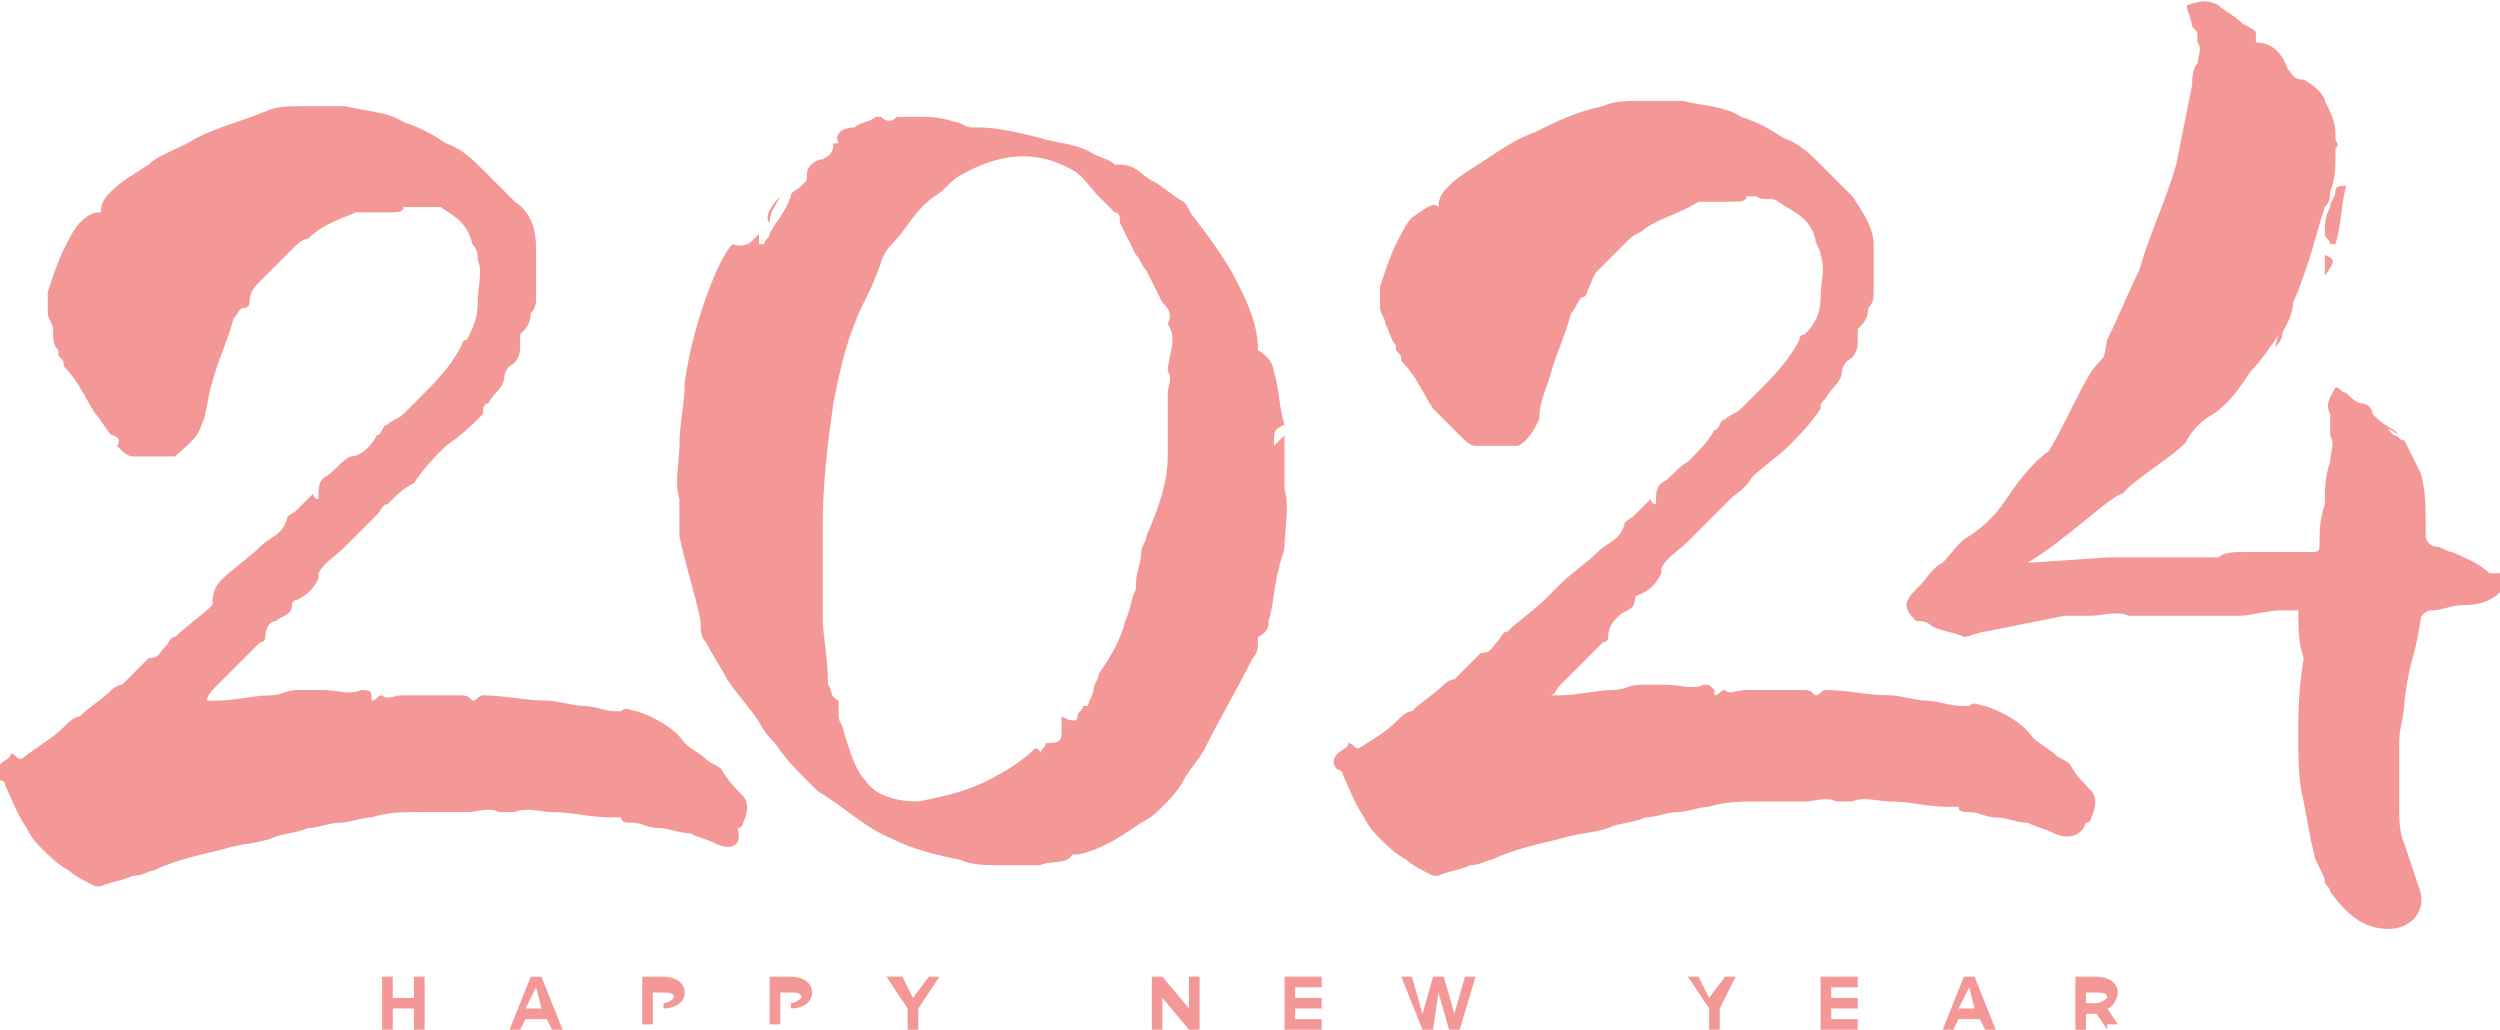
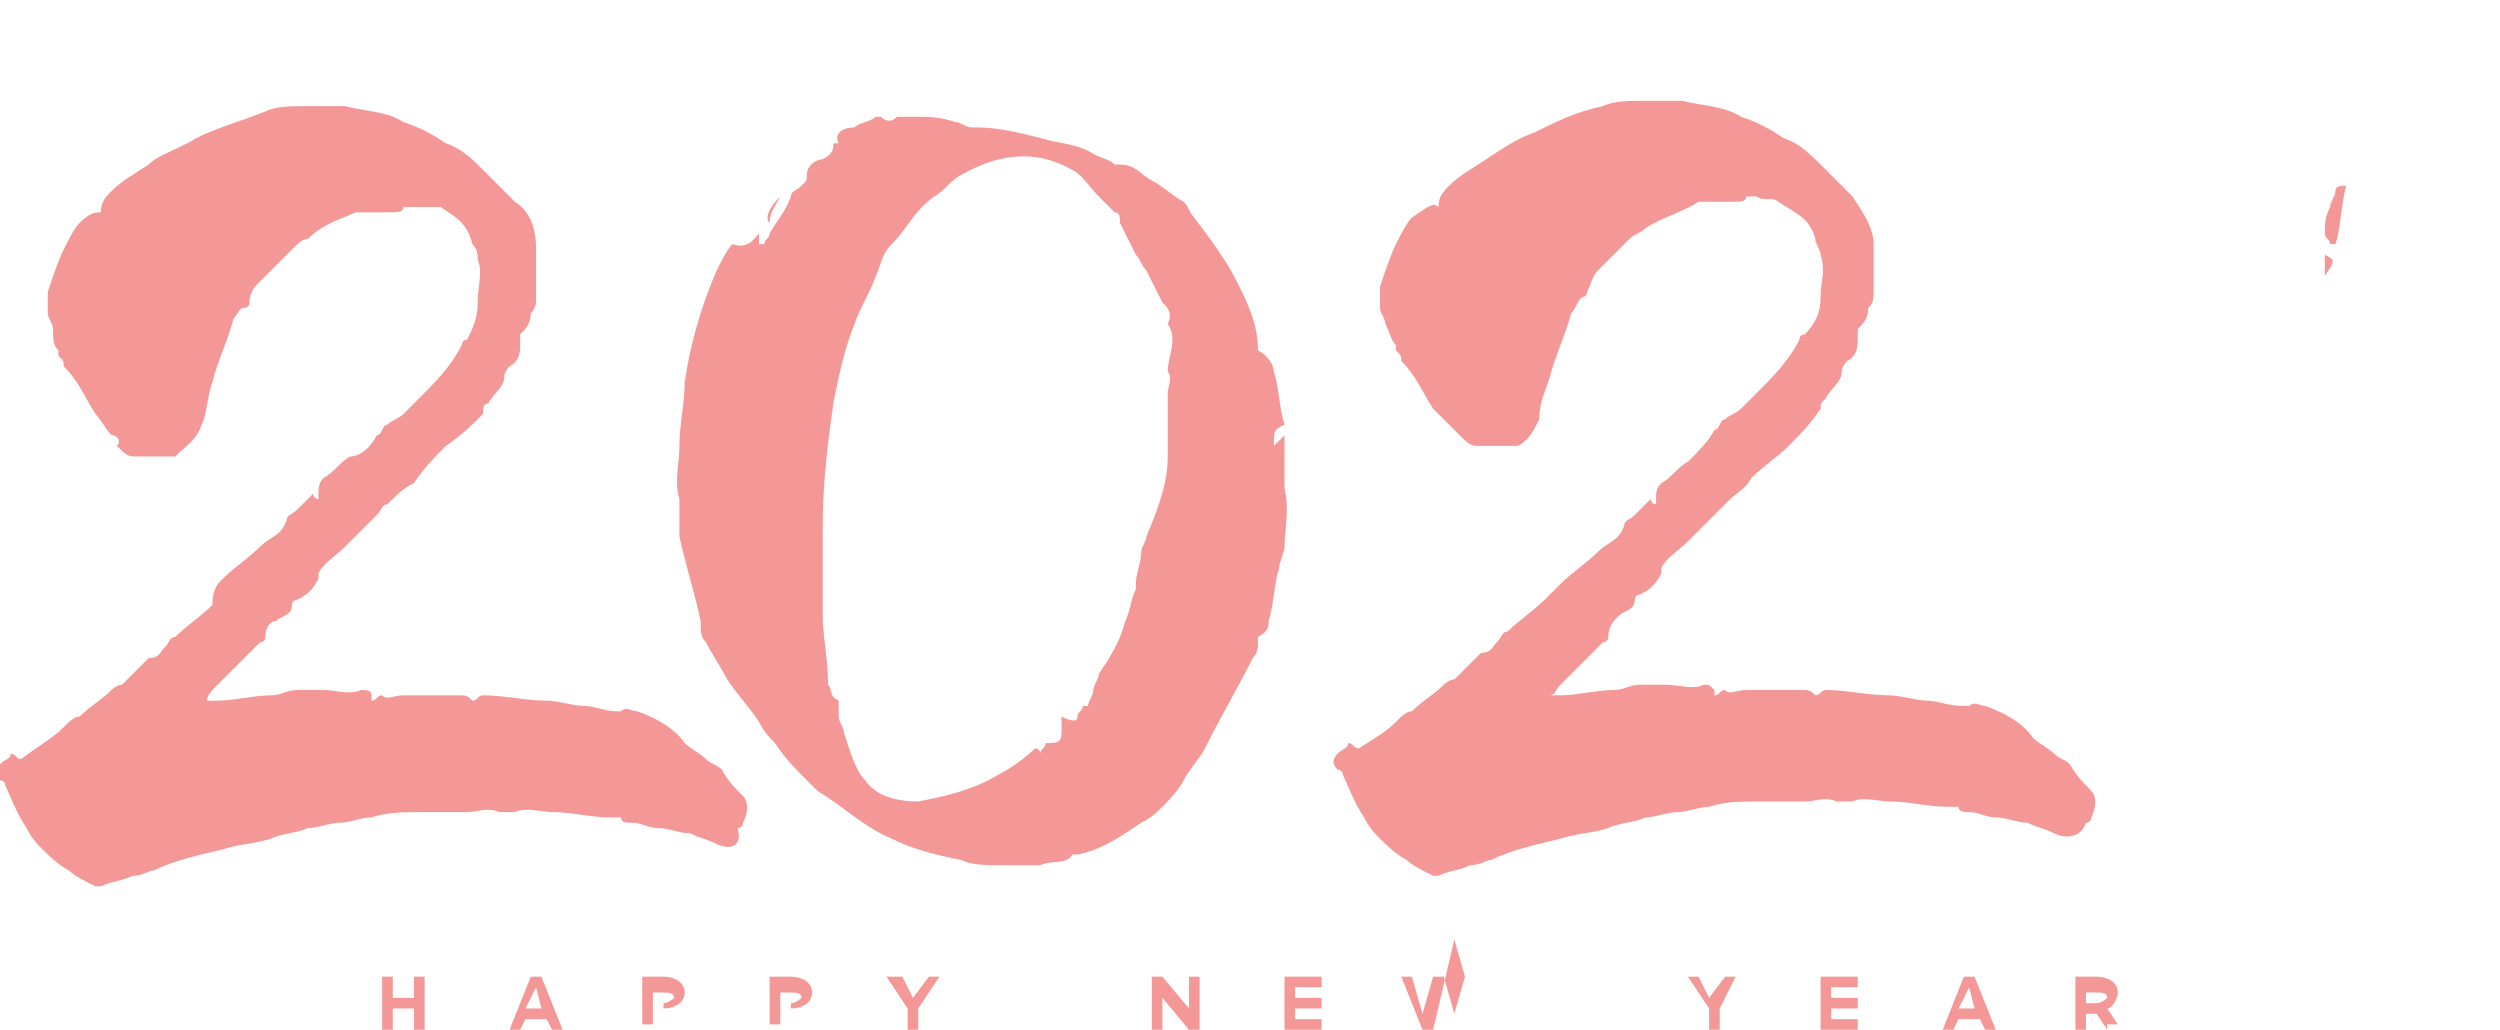
<svg xmlns="http://www.w3.org/2000/svg" x="0px" y="0px" viewBox="0 0 47.1 19.4" style="vertical-align: middle; max-width: 100%; width: 100%;" width="100%">
  <g>
    <g>
      <g>
        <g>
          <path d="M14.3,4.4c0,0.1,0,0.1,0,0.2c0,0,0,0,0.1,0c0-0.1,0.1-0.1,0.1-0.2c0.1-0.2,0.3-0.4,0.4-0.7c0-0.1,0.1-0.1,0.2-0.2      c0.1-0.1,0.1-0.1,0.1-0.2c0-0.2,0.2-0.3,0.3-0.3c0.2-0.1,0.2-0.2,0.2-0.3c0.1,0,0.1,0,0.1,0c-0.1-0.2,0.1-0.3,0.3-0.3      c0.1-0.1,0.3-0.1,0.4-0.2c0,0,0.1,0,0.1,0c0.1,0.1,0.2,0.1,0.3,0c0.1,0,0.2,0,0.2,0c0.1,0,0.1,0,0.2,0c0.2,0,0.4,0,0.7,0.1      c0.1,0,0.2,0.1,0.3,0.1c0,0,0,0,0.1,0c0.4,0,0.8,0.1,1.2,0.2c0.3,0.1,0.7,0.1,1,0.3c0.2,0.1,0.3,0.1,0.4,0.2c0,0,0,0,0.1,0      c0.3,0,0.4,0.2,0.6,0.3c0.2,0.1,0.4,0.3,0.6,0.4c0.1,0.1,0.1,0.2,0.2,0.3c0.3,0.4,0.6,0.8,0.8,1.2c0.2,0.4,0.4,0.8,0.4,1.3      C23.9,6.7,24,6.9,24,7c0.1,0.3,0.1,0.7,0.2,1c-0.2,0.1-0.2,0.1-0.2,0.4c0.1-0.1,0.1-0.1,0.2-0.2c0,0.3,0,0.6,0,0.9      c0,0,0,0.1,0,0.1c0.1,0.4,0,0.8,0,1.1c0,0.1-0.1,0.3-0.1,0.4c-0.1,0.3-0.1,0.7-0.2,1c0,0.1,0,0.2-0.2,0.3c0,0,0,0,0,0.1      c0,0.1,0,0.2-0.1,0.3c-0.3,0.6-0.6,1.1-0.9,1.7c-0.1,0.2-0.3,0.4-0.4,0.6c-0.1,0.2-0.3,0.4-0.4,0.5c-0.1,0.1-0.2,0.2-0.4,0.3      c-0.3,0.2-0.7,0.5-1.2,0.6c0,0-0.1,0-0.1,0c-0.1,0.2-0.4,0.1-0.6,0.2c0,0,0,0-0.1,0c-0.2,0-0.5,0-0.7,0c-0.2,0-0.5,0-0.7-0.1      c-0.5-0.1-0.9-0.2-1.3-0.4c-0.5-0.2-0.9-0.6-1.4-0.9c-0.1-0.1-0.1-0.1-0.2-0.2c-0.2-0.2-0.4-0.4-0.6-0.7      c-0.1-0.1-0.2-0.2-0.3-0.4c-0.2-0.3-0.4-0.5-0.6-0.8c-0.1-0.2-0.3-0.5-0.4-0.7c-0.1-0.1-0.1-0.2-0.1-0.4      c-0.1-0.5-0.3-1.1-0.4-1.6c0-0.2,0-0.4,0-0.6c0,0,0,0,0-0.1c-0.1-0.3,0-0.7,0-1c0-0.4,0.1-0.8,0.1-1.2c0.1-0.7,0.3-1.4,0.6-2.1      c0.1-0.2,0.2-0.4,0.3-0.5c0,0,0,0,0,0C14.1,4.7,14.2,4.5,14.3,4.4z M15.8,13.2c0,0.1,0,0.2,0,0.3c0,0.1,0.1,0.2,0.1,0.3      c0.1,0.3,0.2,0.7,0.4,0.9c0.2,0.3,0.6,0.4,1,0.4c0.5-0.1,1-0.2,1.5-0.5c0.2-0.1,0.5-0.3,0.7-0.5c0.1,0,0.1,0.1,0.1,0.1      c0,0,0,0,0,0c0-0.1,0.1-0.1,0.1-0.2c0.2,0,0.3,0,0.3-0.2c0-0.1,0-0.2,0-0.3c0.2,0.1,0.3,0.1,0.3,0c0-0.1,0.1-0.1,0.1-0.2      c0,0,0.1,0,0.1,0c0-0.1,0.1-0.2,0.1-0.3c0-0.1,0.1-0.2,0.1-0.3c0.2-0.3,0.4-0.6,0.5-1c0.1-0.2,0.1-0.4,0.2-0.6c0,0,0-0.1,0-0.1      c0-0.2,0.1-0.4,0.1-0.6c0-0.1,0.1-0.2,0.1-0.3C21.9,9.4,22,9,22,8.6c0-0.4,0-0.8,0-1.2c0-0.1,0.1-0.3,0-0.4      C22,6.7,22.2,6.4,22,6.1c0,0,0,0,0,0c0.1-0.2,0-0.3-0.1-0.4c-0.1-0.2-0.2-0.4-0.3-0.6c-0.1-0.1-0.1-0.2-0.2-0.3      c-0.1-0.2-0.2-0.4-0.3-0.6C21.1,4.1,21.1,4,21,4c-0.1-0.1-0.2-0.2-0.3-0.3c-0.2-0.2-0.3-0.4-0.5-0.5c-0.7-0.4-1.4-0.3-2.1,0.1      c-0.2,0.1-0.3,0.3-0.5,0.4c-0.4,0.3-0.5,0.6-0.8,0.9c-0.2,0.2-0.2,0.4-0.3,0.6c-0.1,0.3-0.3,0.6-0.4,0.9c-0.2,0.5-0.3,1-0.4,1.5      c-0.1,0.7-0.2,1.5-0.2,2.3c0,0.4,0,0.7,0,1.1c0,0.2,0,0.4,0,0.6c0,0.4,0.1,0.8,0.1,1.3C15.7,13,15.6,13.1,15.8,13.2z" fill="rgb(243,152,151)" />
          <path d="M14.7,3.7c-0.1,0.2-0.2,0.3-0.2,0.5C14.4,4.1,14.5,3.9,14.7,3.7z" fill="rgb(243,152,151)" />
        </g>
      </g>
      <g>
        <g>
          <path d="M1.9,4c0-0.2,0.1-0.3,0.2-0.4c0.2-0.2,0.4-0.3,0.7-0.5C3,2.9,3.4,2.8,3.7,2.6C4.1,2.4,4.5,2.3,5,2.1C5.2,2,5.5,2,5.7,2      C6,2,6.2,2,6.5,2c0.4,0.1,0.8,0.1,1.1,0.3c0.3,0.1,0.5,0.2,0.8,0.4c0.3,0.1,0.5,0.3,0.7,0.5c0.1,0.1,0.1,0.1,0.2,0.2      c0.1,0.1,0.3,0.3,0.4,0.4C10,4,10.1,4.3,10.1,4.7c0,0.1,0,0.1,0,0.2c0,0.1,0,0.2,0,0.3c0,0.1,0,0.2,0,0.4c0,0.1,0,0.2-0.1,0.3      c0,0.2-0.1,0.3-0.2,0.4C9.8,6.3,9.8,6.4,9.8,6.5c0,0.1,0,0.3-0.2,0.4c0,0-0.1,0.1-0.1,0.2c0,0.2-0.2,0.3-0.3,0.5      C9.1,7.6,9.1,7.7,9.1,7.8C8.9,8,8.7,8.2,8.4,8.4C8.2,8.6,8,8.8,7.8,9.1C7.6,9.2,7.5,9.3,7.3,9.5C7.2,9.5,7.2,9.6,7.1,9.7      c-0.2,0.2-0.4,0.4-0.6,0.6c-0.2,0.2-0.4,0.3-0.5,0.5c0,0,0,0,0,0.1c-0.1,0.2-0.2,0.3-0.4,0.4c0,0-0.1,0-0.1,0.1      c0,0.2-0.2,0.2-0.3,0.3C5.1,11.7,5,11.8,5,12c0,0,0,0.1-0.1,0.1c-0.2,0.2-0.5,0.5-0.7,0.7c0,0-0.1,0.1-0.1,0.1      C4,13,3.9,13.1,3.9,13.2c0,0,0,0,0,0c0.1,0,0.1,0,0.2,0c0.3,0,0.7-0.1,1-0.1c0.2,0,0.3-0.1,0.5-0.1c0.2,0,0.4,0,0.5,0      c0.2,0,0.5,0.1,0.7,0C6.9,13,7,13,7,13.1c0,0,0,0.1,0,0.1c0.1,0,0.1-0.1,0.2-0.1c0.1,0.1,0.2,0,0.4,0c0.2,0,0.5,0,0.7,0      c0.1,0,0.2,0,0.3,0c0.2,0,0.2,0,0.3,0.1c0.1,0,0.1-0.1,0.2-0.1c0.4,0,0.8,0.1,1.2,0.1c0.2,0,0.5,0.1,0.7,0.1      c0.2,0,0.4,0.1,0.6,0.1c0,0,0.1,0,0.1,0c0.1-0.1,0.2,0,0.3,0c0.3,0.1,0.7,0.3,0.9,0.6c0.1,0.1,0.3,0.2,0.4,0.3      c0.1,0.1,0.2,0.1,0.3,0.2c0.1,0.2,0.3,0.4,0.4,0.5c0.1,0.1,0.1,0.3,0,0.5c0,0,0,0.1-0.1,0.1C14,16,13.7,16,13.5,15.9      c-0.2-0.1-0.3-0.1-0.5-0.2c-0.2,0-0.4-0.1-0.6-0.1c-0.2,0-0.3-0.1-0.5-0.1c-0.1,0-0.2,0-0.2-0.1c-0.1,0-0.1,0-0.2,0      c-0.4,0-0.7-0.1-1.1-0.1c-0.2,0-0.5-0.1-0.7,0c-0.1,0-0.2,0-0.3,0c-0.2-0.1-0.4,0-0.6,0c-0.3,0-0.6,0-0.9,0      c-0.3,0-0.6,0-0.9,0.1c-0.2,0-0.4,0.1-0.6,0.1c-0.2,0-0.4,0.1-0.6,0.1c-0.2,0.1-0.5,0.1-0.7,0.2c-0.3,0.1-0.6,0.1-0.9,0.2      c-0.4,0.1-0.9,0.2-1.3,0.4c-0.1,0-0.2,0.1-0.4,0.1c-0.2,0.1-0.4,0.1-0.6,0.2c0,0,0,0-0.1,0c-0.2-0.1-0.4-0.2-0.5-0.3      c-0.2-0.1-0.4-0.3-0.5-0.4c-0.1-0.1-0.2-0.2-0.3-0.4c-0.2-0.3-0.3-0.6-0.4-0.8c0-0.1-0.1-0.1-0.1-0.1c-0.1-0.1-0.1-0.2,0-0.3      c0.1-0.1,0.2-0.1,0.2-0.2c0.1,0,0.1,0.1,0.2,0.1C0.8,14,1,13.9,1.2,13.7c0.1-0.1,0.2-0.2,0.3-0.2c0.2-0.2,0.4-0.3,0.6-0.5      c0,0,0.1-0.1,0.2-0.1c0,0,0.1-0.1,0.1-0.1c0.1-0.1,0.2-0.2,0.3-0.3c0,0,0.1-0.1,0.1-0.1c0.2,0,0.2-0.1,0.3-0.2      c0.1-0.1,0.1-0.2,0.2-0.2c0.2-0.2,0.5-0.4,0.7-0.6C4,11.1,4.1,11,4.2,10.9c0.2-0.2,0.5-0.4,0.7-0.6c0.2-0.2,0.4-0.2,0.5-0.5      c0-0.1,0.1-0.1,0.2-0.2c0.1-0.1,0.2-0.2,0.3-0.3c0,0,0,0.1,0.1,0.1c0,0,0,0,0-0.1c0-0.1,0-0.2,0.1-0.3c0.2-0.1,0.3-0.3,0.5-0.4      C6.8,8.6,7,8.4,7.1,8.2c0.1,0,0.1-0.2,0.2-0.2c0.1-0.1,0.2-0.1,0.3-0.2c0.1-0.1,0.2-0.2,0.3-0.3c0.3-0.3,0.6-0.6,0.8-1      c0,0,0-0.1,0.1-0.1C8.9,6.2,9,6,9,5.7c0-0.3,0.1-0.6,0-0.8C9,4.8,9,4.7,8.9,4.6C8.8,4.2,8.6,4.1,8.3,3.9C8.1,3.9,8,3.9,7.8,3.9      c-0.1,0-0.1,0-0.2,0c0,0.1-0.1,0.1-0.3,0.1c-0.2,0-0.4,0-0.6,0C6.5,4.1,6.1,4.2,5.8,4.5C5.7,4.5,5.6,4.6,5.5,4.7      C5.3,4.9,5.1,5.1,4.9,5.3C4.8,5.4,4.7,5.5,4.7,5.7c0,0,0,0.1-0.1,0.1C4.5,5.8,4.5,5.9,4.4,6C4.3,6.4,4.1,6.8,4,7.2      C3.9,7.5,3.9,7.8,3.8,8C3.7,8.3,3.5,8.4,3.3,8.6c0,0-0.1,0-0.2,0c-0.2,0-0.4,0-0.6,0c-0.1,0-0.2-0.1-0.3-0.2      C2.3,8.3,2.2,8.2,2.1,8.2C2,8.1,1.9,7.9,1.8,7.8C1.6,7.5,1.5,7.2,1.2,6.9c0-0.1,0-0.1-0.1-0.2c0,0,0-0.1,0-0.1      C1,6.5,1,6.4,1,6.2C1,6.1,0.9,6,0.9,5.9c0-0.1,0-0.2,0-0.3c0,0,0-0.1,0-0.1c0.1-0.3,0.2-0.6,0.3-0.8c0.1-0.2,0.2-0.4,0.3-0.5      C1.7,4,1.8,4,1.9,4z" fill="rgb(243,152,151)" />
        </g>
      </g>
      <g>
        <g>
          <path d="M27.1,3.9c0-0.2,0.1-0.3,0.2-0.4C27.5,3.3,27.7,3.2,28,3c0.3-0.2,0.6-0.4,0.9-0.5c0.4-0.2,0.8-0.4,1.3-0.5      c0.2-0.1,0.5-0.1,0.7-0.1c0.3,0,0.5,0,0.8,0c0.4,0.1,0.8,0.1,1.1,0.3c0.3,0.1,0.5,0.2,0.8,0.4c0.3,0.1,0.5,0.3,0.7,0.5      c0.1,0.1,0.1,0.1,0.2,0.2c0.1,0.1,0.3,0.3,0.4,0.4c0.2,0.3,0.4,0.6,0.4,0.9c0,0.1,0,0.1,0,0.2c0,0.1,0,0.2,0,0.3      c0,0.1,0,0.2,0,0.4c0,0.1,0,0.2-0.1,0.3c0,0.2-0.1,0.3-0.2,0.4C35,6.2,35,6.3,35,6.4c0,0.1,0,0.3-0.2,0.4c0,0-0.1,0.1-0.1,0.2      c0,0.2-0.2,0.3-0.3,0.5c-0.1,0.1-0.1,0.1-0.1,0.2c-0.2,0.3-0.4,0.5-0.6,0.7c-0.2,0.2-0.5,0.4-0.7,0.6c-0.1,0.2-0.3,0.3-0.4,0.4      c-0.1,0.1-0.2,0.2-0.2,0.2c-0.2,0.2-0.4,0.4-0.6,0.6c-0.2,0.2-0.4,0.3-0.5,0.5c0,0,0,0,0,0.1c-0.1,0.2-0.2,0.3-0.4,0.4      c0,0-0.1,0-0.1,0.1c0,0.2-0.2,0.2-0.3,0.3c-0.1,0.1-0.2,0.2-0.2,0.4c0,0,0,0.1-0.1,0.1c-0.2,0.2-0.5,0.5-0.7,0.7      c0,0-0.1,0.1-0.1,0.1c-0.1,0.1-0.1,0.2-0.2,0.2c0,0,0,0,0,0c0.1,0,0.1,0,0.2,0c0.3,0,0.7-0.1,1-0.1c0.2,0,0.3-0.1,0.5-0.1      c0.2,0,0.4,0,0.5,0c0.2,0,0.5,0.1,0.7,0c0.1,0,0.1,0,0.2,0.1c0,0,0,0.1,0,0.1c0.1,0,0.1-0.1,0.2-0.1c0.1,0.1,0.2,0,0.4,0      c0.2,0,0.5,0,0.7,0c0.1,0,0.2,0,0.3,0c0.2,0,0.2,0,0.3,0.1c0.1,0,0.1-0.1,0.2-0.1c0.4,0,0.8,0.1,1.2,0.1c0.2,0,0.5,0.1,0.7,0.1      c0.2,0,0.4,0.1,0.7,0.1c0,0,0.1,0,0.1,0c0.1-0.1,0.2,0,0.3,0c0.3,0.1,0.7,0.3,0.9,0.6c0.1,0.1,0.3,0.2,0.4,0.3      c0.1,0.1,0.2,0.1,0.3,0.2c0.1,0.2,0.3,0.4,0.4,0.5c0.1,0.1,0.1,0.3,0,0.5c0,0,0,0.1-0.1,0.1c-0.1,0.3-0.4,0.3-0.6,0.2      c-0.2-0.1-0.3-0.1-0.5-0.2c-0.2,0-0.4-0.1-0.6-0.1c-0.2,0-0.3-0.1-0.5-0.1c-0.1,0-0.2,0-0.2-0.1c-0.1,0-0.1,0-0.2,0      c-0.4,0-0.7-0.1-1.1-0.1c-0.2,0-0.5-0.1-0.7,0c-0.1,0-0.2,0-0.3,0c-0.2-0.1-0.4,0-0.6,0c-0.3,0-0.6,0-0.9,0      c-0.3,0-0.6,0-0.9,0.1c-0.2,0-0.4,0.1-0.6,0.1c-0.2,0-0.4,0.1-0.6,0.1c-0.2,0.1-0.5,0.1-0.7,0.2c-0.3,0.1-0.6,0.1-0.9,0.2      c-0.4,0.1-0.9,0.2-1.3,0.4c-0.1,0-0.2,0.1-0.4,0.1c-0.2,0.1-0.4,0.1-0.6,0.2c0,0,0,0-0.1,0c-0.2-0.1-0.4-0.2-0.5-0.3      c-0.2-0.1-0.4-0.3-0.5-0.4c-0.1-0.1-0.2-0.2-0.3-0.4c-0.2-0.3-0.3-0.6-0.4-0.8c0-0.1-0.1-0.1-0.1-0.1c-0.1-0.1-0.1-0.2,0-0.3      c0.1-0.1,0.2-0.1,0.2-0.2c0.1,0,0.1,0.1,0.2,0.1c0.3-0.2,0.5-0.3,0.7-0.5c0.1-0.1,0.2-0.2,0.3-0.2c0.2-0.2,0.4-0.3,0.6-0.5      c0,0,0.1-0.1,0.2-0.1c0,0,0.1-0.1,0.1-0.1c0.1-0.1,0.2-0.2,0.3-0.3c0,0,0.1-0.1,0.1-0.1c0.2,0,0.2-0.1,0.3-0.2      c0.1-0.1,0.1-0.2,0.2-0.2c0.2-0.2,0.5-0.4,0.7-0.6c0.1-0.1,0.2-0.2,0.3-0.3c0.2-0.2,0.5-0.4,0.7-0.6c0.2-0.2,0.4-0.2,0.5-0.5      c0-0.1,0.1-0.1,0.2-0.2c0.1-0.1,0.2-0.2,0.3-0.3c0,0,0,0.1,0.1,0.1c0,0,0,0,0-0.1c0-0.1,0-0.2,0.1-0.3c0.2-0.1,0.3-0.3,0.5-0.4      c0.2-0.2,0.4-0.4,0.5-0.6c0.1,0,0.1-0.2,0.2-0.2c0.1-0.1,0.2-0.1,0.3-0.2c0.1-0.1,0.2-0.2,0.3-0.3c0.3-0.3,0.6-0.6,0.8-1      c0,0,0-0.1,0.1-0.1c0.2-0.2,0.3-0.4,0.3-0.7c0-0.3,0.1-0.5,0-0.8c0-0.1-0.1-0.2-0.1-0.3c-0.1-0.4-0.4-0.5-0.7-0.7      c-0.1-0.1-0.3,0-0.4-0.1c-0.1,0-0.1,0-0.2,0c0,0.1-0.1,0.1-0.3,0.1c-0.2,0-0.4,0-0.6,0C31.7,4,31.3,4.1,31,4.3      c-0.1,0.1-0.2,0.1-0.3,0.2c-0.2,0.2-0.4,0.4-0.6,0.6c-0.1,0.1-0.1,0.2-0.2,0.4c0,0,0,0.1-0.1,0.1c-0.1,0.1-0.1,0.2-0.2,0.3      c-0.1,0.4-0.3,0.8-0.4,1.2c-0.1,0.3-0.2,0.5-0.2,0.8c-0.1,0.2-0.2,0.4-0.4,0.5c0,0-0.1,0-0.2,0c-0.2,0-0.4,0-0.6,0      c-0.1,0-0.2-0.1-0.3-0.2c-0.1-0.1-0.1-0.1-0.2-0.2c-0.1-0.1-0.2-0.2-0.3-0.3c-0.2-0.3-0.3-0.6-0.6-0.9c0-0.1,0-0.1-0.1-0.2      c0,0,0-0.1,0-0.1c-0.1-0.1-0.1-0.2-0.2-0.4c0-0.1-0.1-0.2-0.1-0.3c0-0.1,0-0.2,0-0.3c0,0,0-0.1,0-0.1c0.1-0.3,0.2-0.6,0.3-0.8      c0.1-0.2,0.2-0.4,0.3-0.5C26.9,3.9,27,3.8,27.1,3.9z" fill="rgb(243,152,151)" />
        </g>
      </g>
      <g>
        <g>
-           <path d="M43.3,11.5c-0.1,0-0.2,0-0.3,0c-0.3,0-0.6,0.1-0.8,0.1c-0.3,0-0.5,0-0.8,0c-0.4,0-0.8,0-1.2,0c0,0-0.1,0-0.1,0      c-0.2-0.1-0.5,0-0.7,0c-0.2,0-0.4,0-0.5,0c0,0,0,0,0,0c-0.5,0.1-1,0.2-1.5,0.3c-0.1,0-0.3,0.1-0.4,0.1c-0.2-0.1-0.4-0.1-0.6-0.2      c-0.1-0.1-0.2-0.1-0.3-0.1c-0.3-0.3-0.2-0.4,0.1-0.7c0.1-0.1,0.2-0.3,0.4-0.4c0.2-0.2,0.3-0.4,0.5-0.5c0.3-0.2,0.5-0.4,0.7-0.7      c0.2-0.3,0.5-0.7,0.8-0.9C38.9,8,39.1,7.5,39.4,7c0.3-0.4,0.2-0.1,0.3-0.6c0.2-0.4,0.4-0.9,0.6-1.3c0.2-0.7,0.5-1.3,0.7-2      c0.1-0.5,0.2-1,0.3-1.5c0-0.1,0-0.3,0.1-0.4c0-0.1,0.1-0.3,0-0.4c0,0,0-0.1,0-0.1c0-0.1,0-0.1-0.1-0.2c0-0.1-0.1-0.3-0.1-0.4      c0.3-0.1,0.4-0.1,0.6,0c0.1,0.1,0.3,0.2,0.4,0.3c0.1,0.1,0.2,0.1,0.3,0.2c0,0.1,0,0.2,0,0.2c0.3,0,0.5,0.2,0.6,0.5      c0.1,0.1,0.1,0.2,0.3,0.2c0.2,0.1,0.4,0.3,0.4,0.4c0.1,0.2,0.2,0.4,0.2,0.6c0,0,0,0.1,0,0.1c0,0.1,0.1,0.1,0,0.2      c0,0,0,0.1,0,0.1c0,0.2,0,0.5-0.1,0.7c0,0.1,0,0.2-0.1,0.3c-0.1,0.3-0.2,0.7-0.3,1c-0.1,0.3-0.2,0.6-0.3,0.8      C43.2,6,43,6.2,43,6.3c0,0.1-0.1,0.2-0.1,0.2C42.8,6.7,43,6,43,6.2c-0.2,0.3-0.4,0.6-0.6,0.8c-0.2,0.3-0.4,0.6-0.7,0.8      c-0.2,0.1-0.4,0.3-0.5,0.5c-0.1,0.2-1.1,0.8-1.2,1c-0.2,0-1.1,0.9-1.8,1.3c0.2,0,1.4-0.1,1.6-0.1c0.2,0,0.3,0,0.5,0      c0.2,0,0.4,0,0.6,0c0.1,0,0.3,0,0.4,0c0.1,0,0.2,0,0.3,0c0.1,0,0.1,0,0.2,0c0.1-0.1,0.3-0.1,0.5-0.1c0.2,0,0.4,0,0.5,0      c0.2,0,0.4,0,0.7,0c0.2,0,0.2,0,0.2-0.2c0-0.2,0-0.4,0.1-0.7c0-0.3,0-0.5,0.1-0.8c0-0.2,0.1-0.3,0-0.5c0-0.1,0-0.1,0-0.2      c0-0.1,0-0.2,0-0.2c-0.1-0.2,0-0.3,0.1-0.5c0.1,0,0.1,0.1,0.2,0.1c0.1,0.1,0.2,0.2,0.3,0.2c0.1,0,0.2,0.1,0.2,0.2      c0.1,0.1,0.2,0.2,0.4,0.3c0,0,0,0,0.1,0.1C44.9,8,45,8.1,45.1,8.2c0.1,0,0.1,0.1,0.2,0.1c0.1,0.2,0.2,0.4,0.3,0.6      c0.1,0.3,0.1,0.7,0.1,1c0,0.1,0,0.1,0,0.2c0,0.1,0.1,0.2,0.2,0.2c0.1,0,0.2,0.1,0.3,0.1c0.2,0.1,0.5,0.2,0.7,0.4      c0,0,0.1,0,0.2,0c0.2,0.2,0,0.4-0.2,0.5c-0.2,0.1-0.4,0.1-0.5,0.1c-0.2,0-0.4,0.1-0.6,0.1c-0.1,0-0.2,0.1-0.2,0.2      c-0.1,0.7-0.2,0.7-0.3,1.5c0,0.3-0.1,0.5-0.1,0.8c0,0.1,0,0.1,0,0.2c0,0.3,0,0.6,0,1c0,0.2,0,0.5,0.1,0.7      c0.1,0.3,0.2,0.6,0.3,0.9c0.1,0.4-0.2,0.7-0.6,0.7c-0.5,0-0.8-0.3-1.1-0.7c0-0.1-0.1-0.1-0.1-0.2c0-0.1-0.2-0.4-0.2-0.5      c-0.1-0.4-0.1-0.5-0.2-1c-0.1-0.4-0.1-0.8-0.1-1.2c0-0.6,0-0.8,0.1-1.5C43.3,12.1,43.3,11.8,43.3,11.5z" fill="rgb(243,152,151)" />
          <path d="M44.2,3.5c-0.1,0.4-0.1,0.8-0.2,1.1c0,0,0,0-0.1,0c0-0.1-0.1-0.1-0.1-0.2c0-0.2,0-0.3,0.1-0.5c0-0.1,0.1-0.2,0.1-0.3      C44,3.5,44.1,3.5,44.2,3.5z" fill="rgb(243,152,151)" />
          <path d="M43.8,5.2c0-0.2,0-0.3,0-0.4C44,4.9,44,4.9,43.8,5.2z" fill="rgb(243,152,151)" />
        </g>
      </g>
    </g>
    <g>
      <g>
        <path d="M8,18.4v1H7.8V19H7.4v0.4H7.2v-1h0.2v0.4h0.4v-0.4H8z" fill="rgb(243,152,151)" />
        <path d="M10.3,19.2H9.9l-0.1,0.2H9.6l0.4-1h0.2l0.4,1h-0.2L10.3,19.2z M10.2,19l-0.1-0.4L9.9,19H10.2z" fill="rgb(243,152,151)" />
        <path d="M12.1,18.4h0.4c0.2,0,0.4,0.1,0.4,0.3c0,0.2-0.2,0.3-0.4,0.3h-0.2v0.3h-0.2V18.4z M12.5,18.9c0.1,0,0.2-0.1,0.2-0.1     c0-0.1-0.1-0.1-0.2-0.1h-0.2v0.3H12.5z" fill="rgb(243,152,151)" />
        <path d="M14.5,18.4h0.4c0.2,0,0.4,0.1,0.4,0.3c0,0.2-0.2,0.3-0.4,0.3h-0.2v0.3h-0.2V18.4z M14.9,18.9c0.1,0,0.2-0.1,0.2-0.1     c0-0.1-0.1-0.1-0.2-0.1h-0.2v0.3H14.9z" fill="rgb(243,152,151)" />
        <path d="M17.1,19l-0.4-0.6H17l0.2,0.4l0.3-0.4h0.2L17.3,19v0.4h-0.2V19z" fill="rgb(243,152,151)" />
        <path d="M21.7,18.4h0.2l0.5,0.6v-0.6h0.2v1h-0.2l-0.5-0.6v0.6h-0.2V18.4z" fill="rgb(243,152,151)" />
        <path d="M24.4,18.6v0.2h0.5V19h-0.5v0.2h0.5v0.2h-0.7v-1h0.7v0.2H24.4z" fill="rgb(243,152,151)" />
-         <path d="M26.4,18.4h0.2l0.2,0.7l0.2-0.7h0.2l0.2,0.7l0.2-0.7h0.2l-0.3,1h-0.2l-0.2-0.7L27,19.4h-0.2L26.4,18.4z" fill="rgb(243,152,151)" />
+         <path d="M26.4,18.4h0.2l0.2,0.7l0.2-0.7h0.2l0.2,0.7l0.2-0.7h0.2h-0.2l-0.2-0.7L27,19.4h-0.2L26.4,18.4z" fill="rgb(243,152,151)" />
        <path d="M32.2,19l-0.4-0.6h0.2l0.2,0.4l0.3-0.4h0.2L32.4,19v0.4h-0.2V19z" fill="rgb(243,152,151)" />
        <path d="M34.5,18.6v0.2H35V19h-0.5v0.2h0.5v0.2h-0.7v-1h0.7v0.2H34.5z" fill="rgb(243,152,151)" />
        <path d="M37.3,19.2h-0.4l-0.1,0.2h-0.2l0.4-1h0.2l0.4,1h-0.2L37.3,19.2z M37.2,19l-0.1-0.4L36.9,19H37.2z" fill="rgb(243,152,151)" />
        <path d="M39.7,19.4l-0.2-0.3h-0.2v0.3h-0.2v-1h0.4c0.2,0,0.4,0.1,0.4,0.3c0,0.1-0.1,0.3-0.2,0.3l0.2,0.3H39.7z M39.3,18.9h0.2     c0.1,0,0.2-0.1,0.2-0.1c0-0.1-0.1-0.1-0.2-0.1h-0.2V18.9z" fill="rgb(243,152,151)" />
      </g>
    </g>
  </g>
</svg>